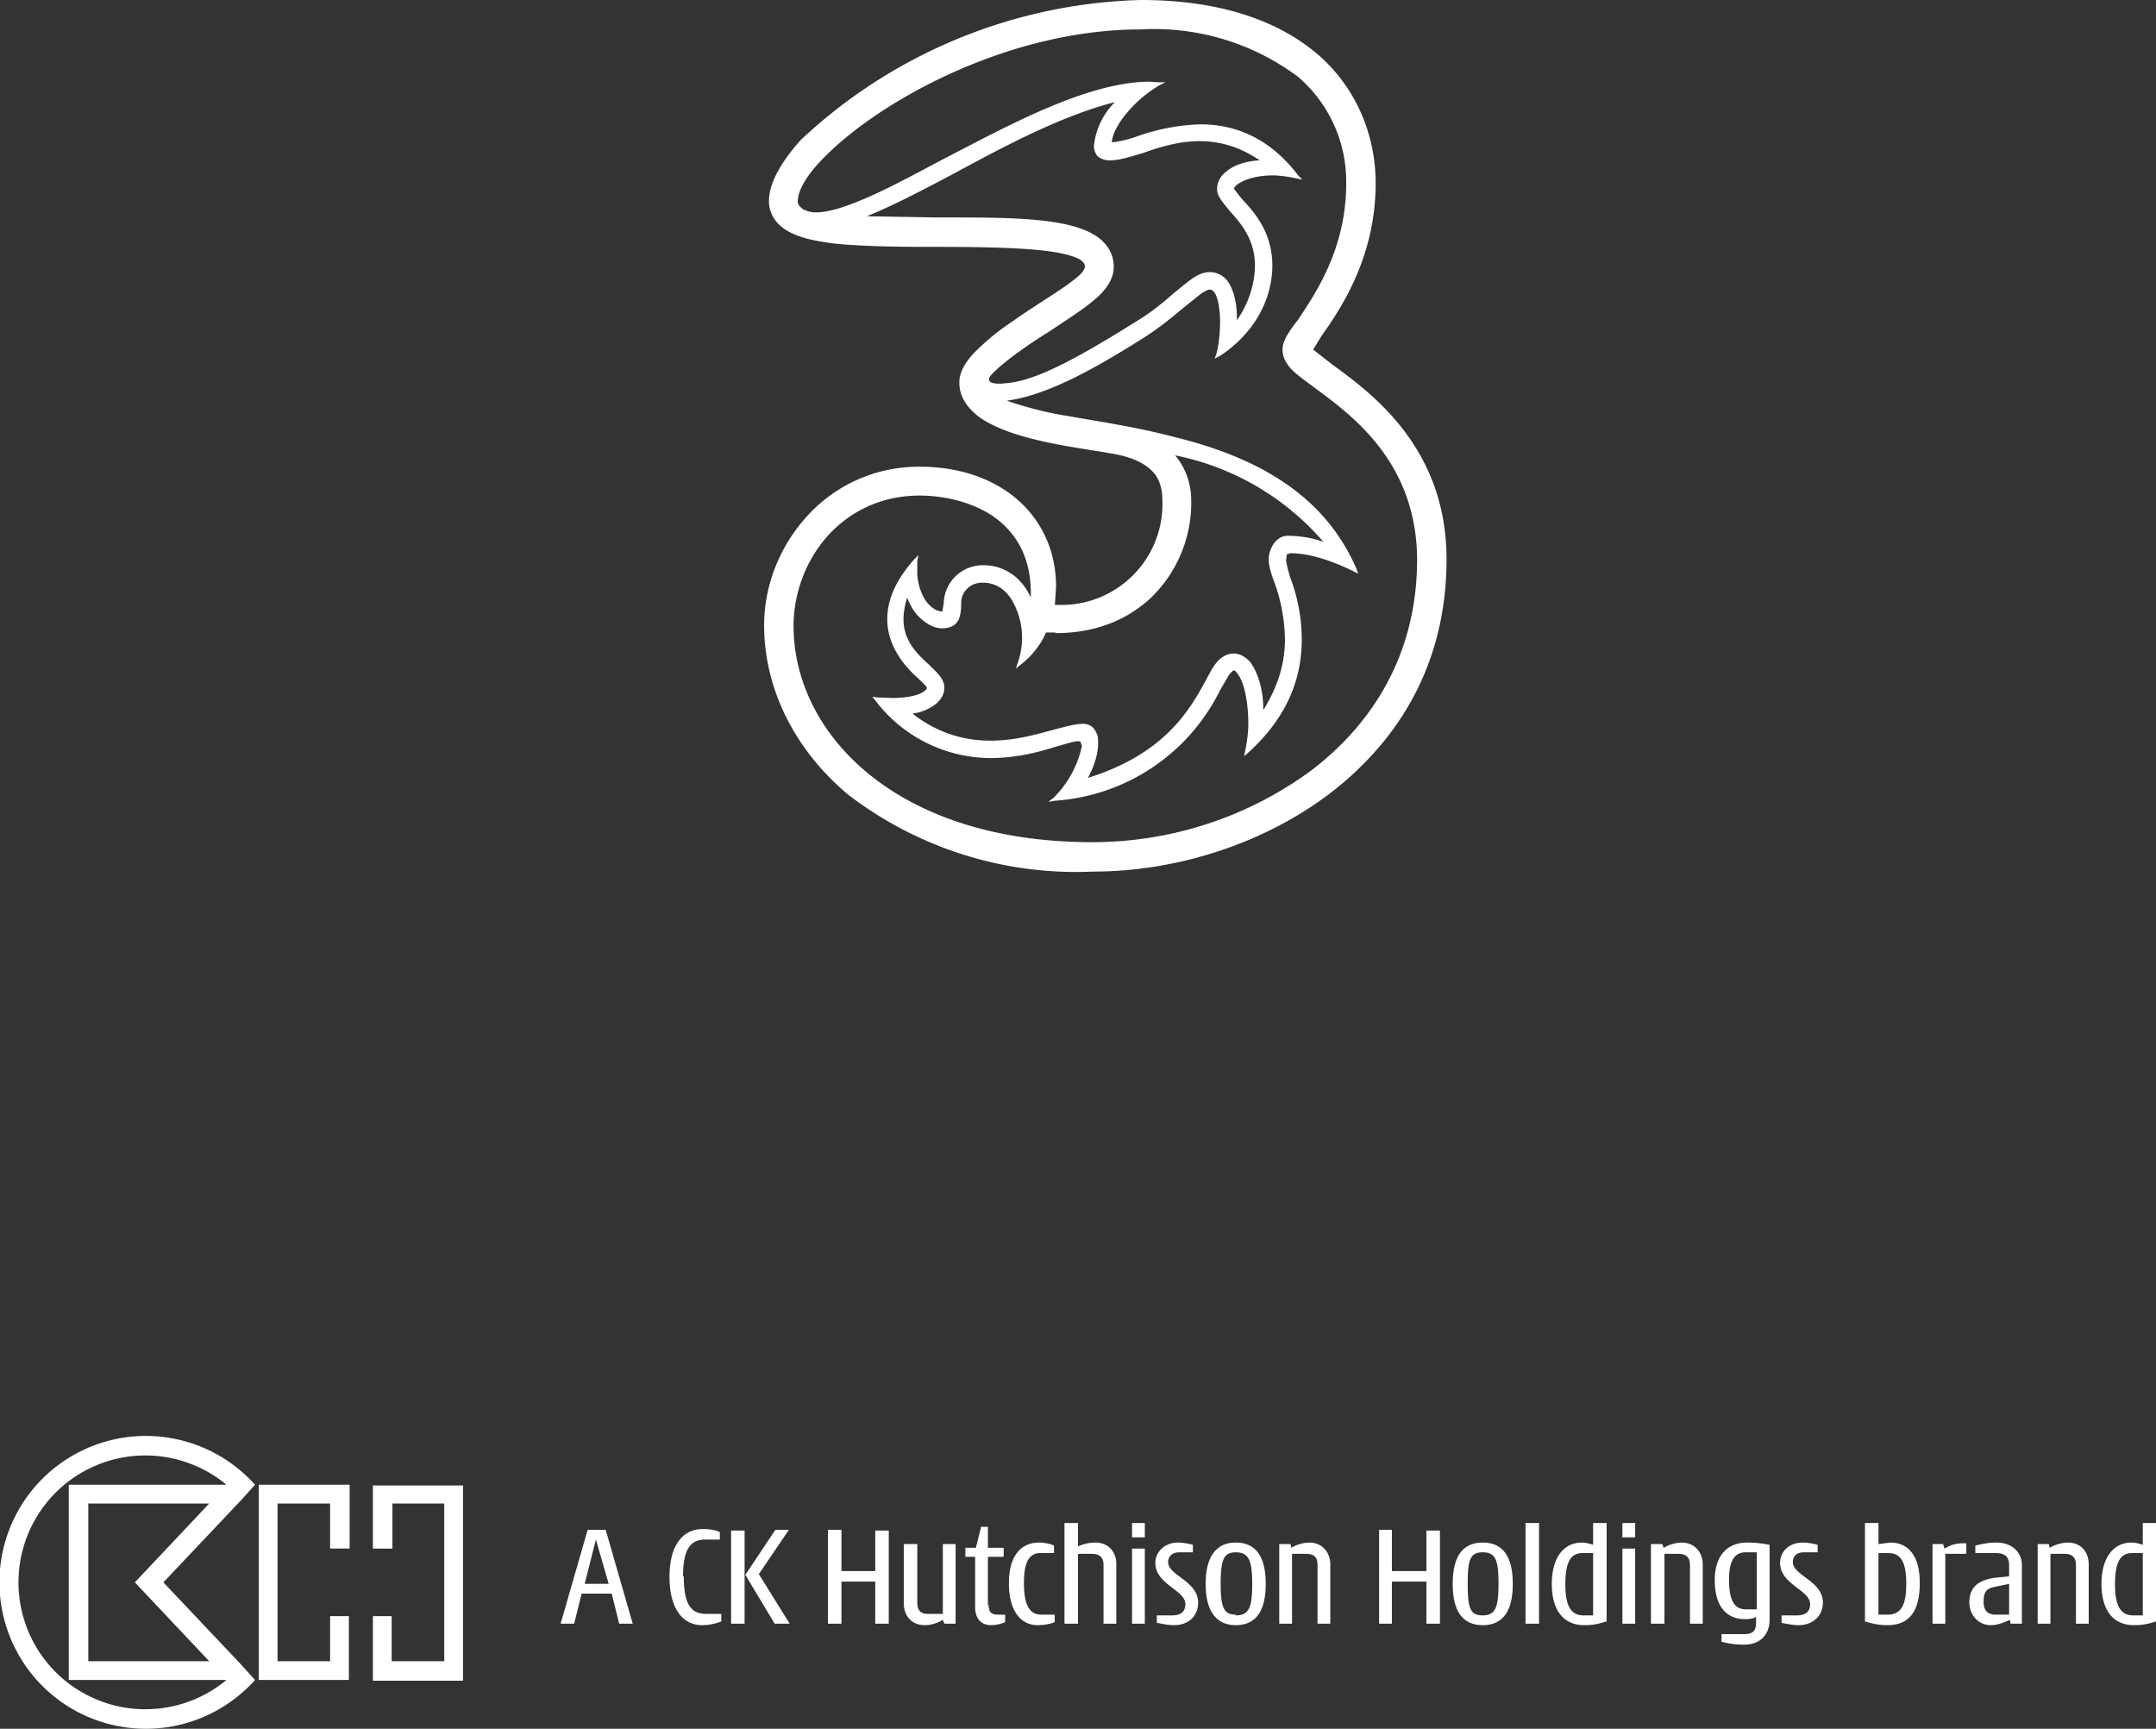
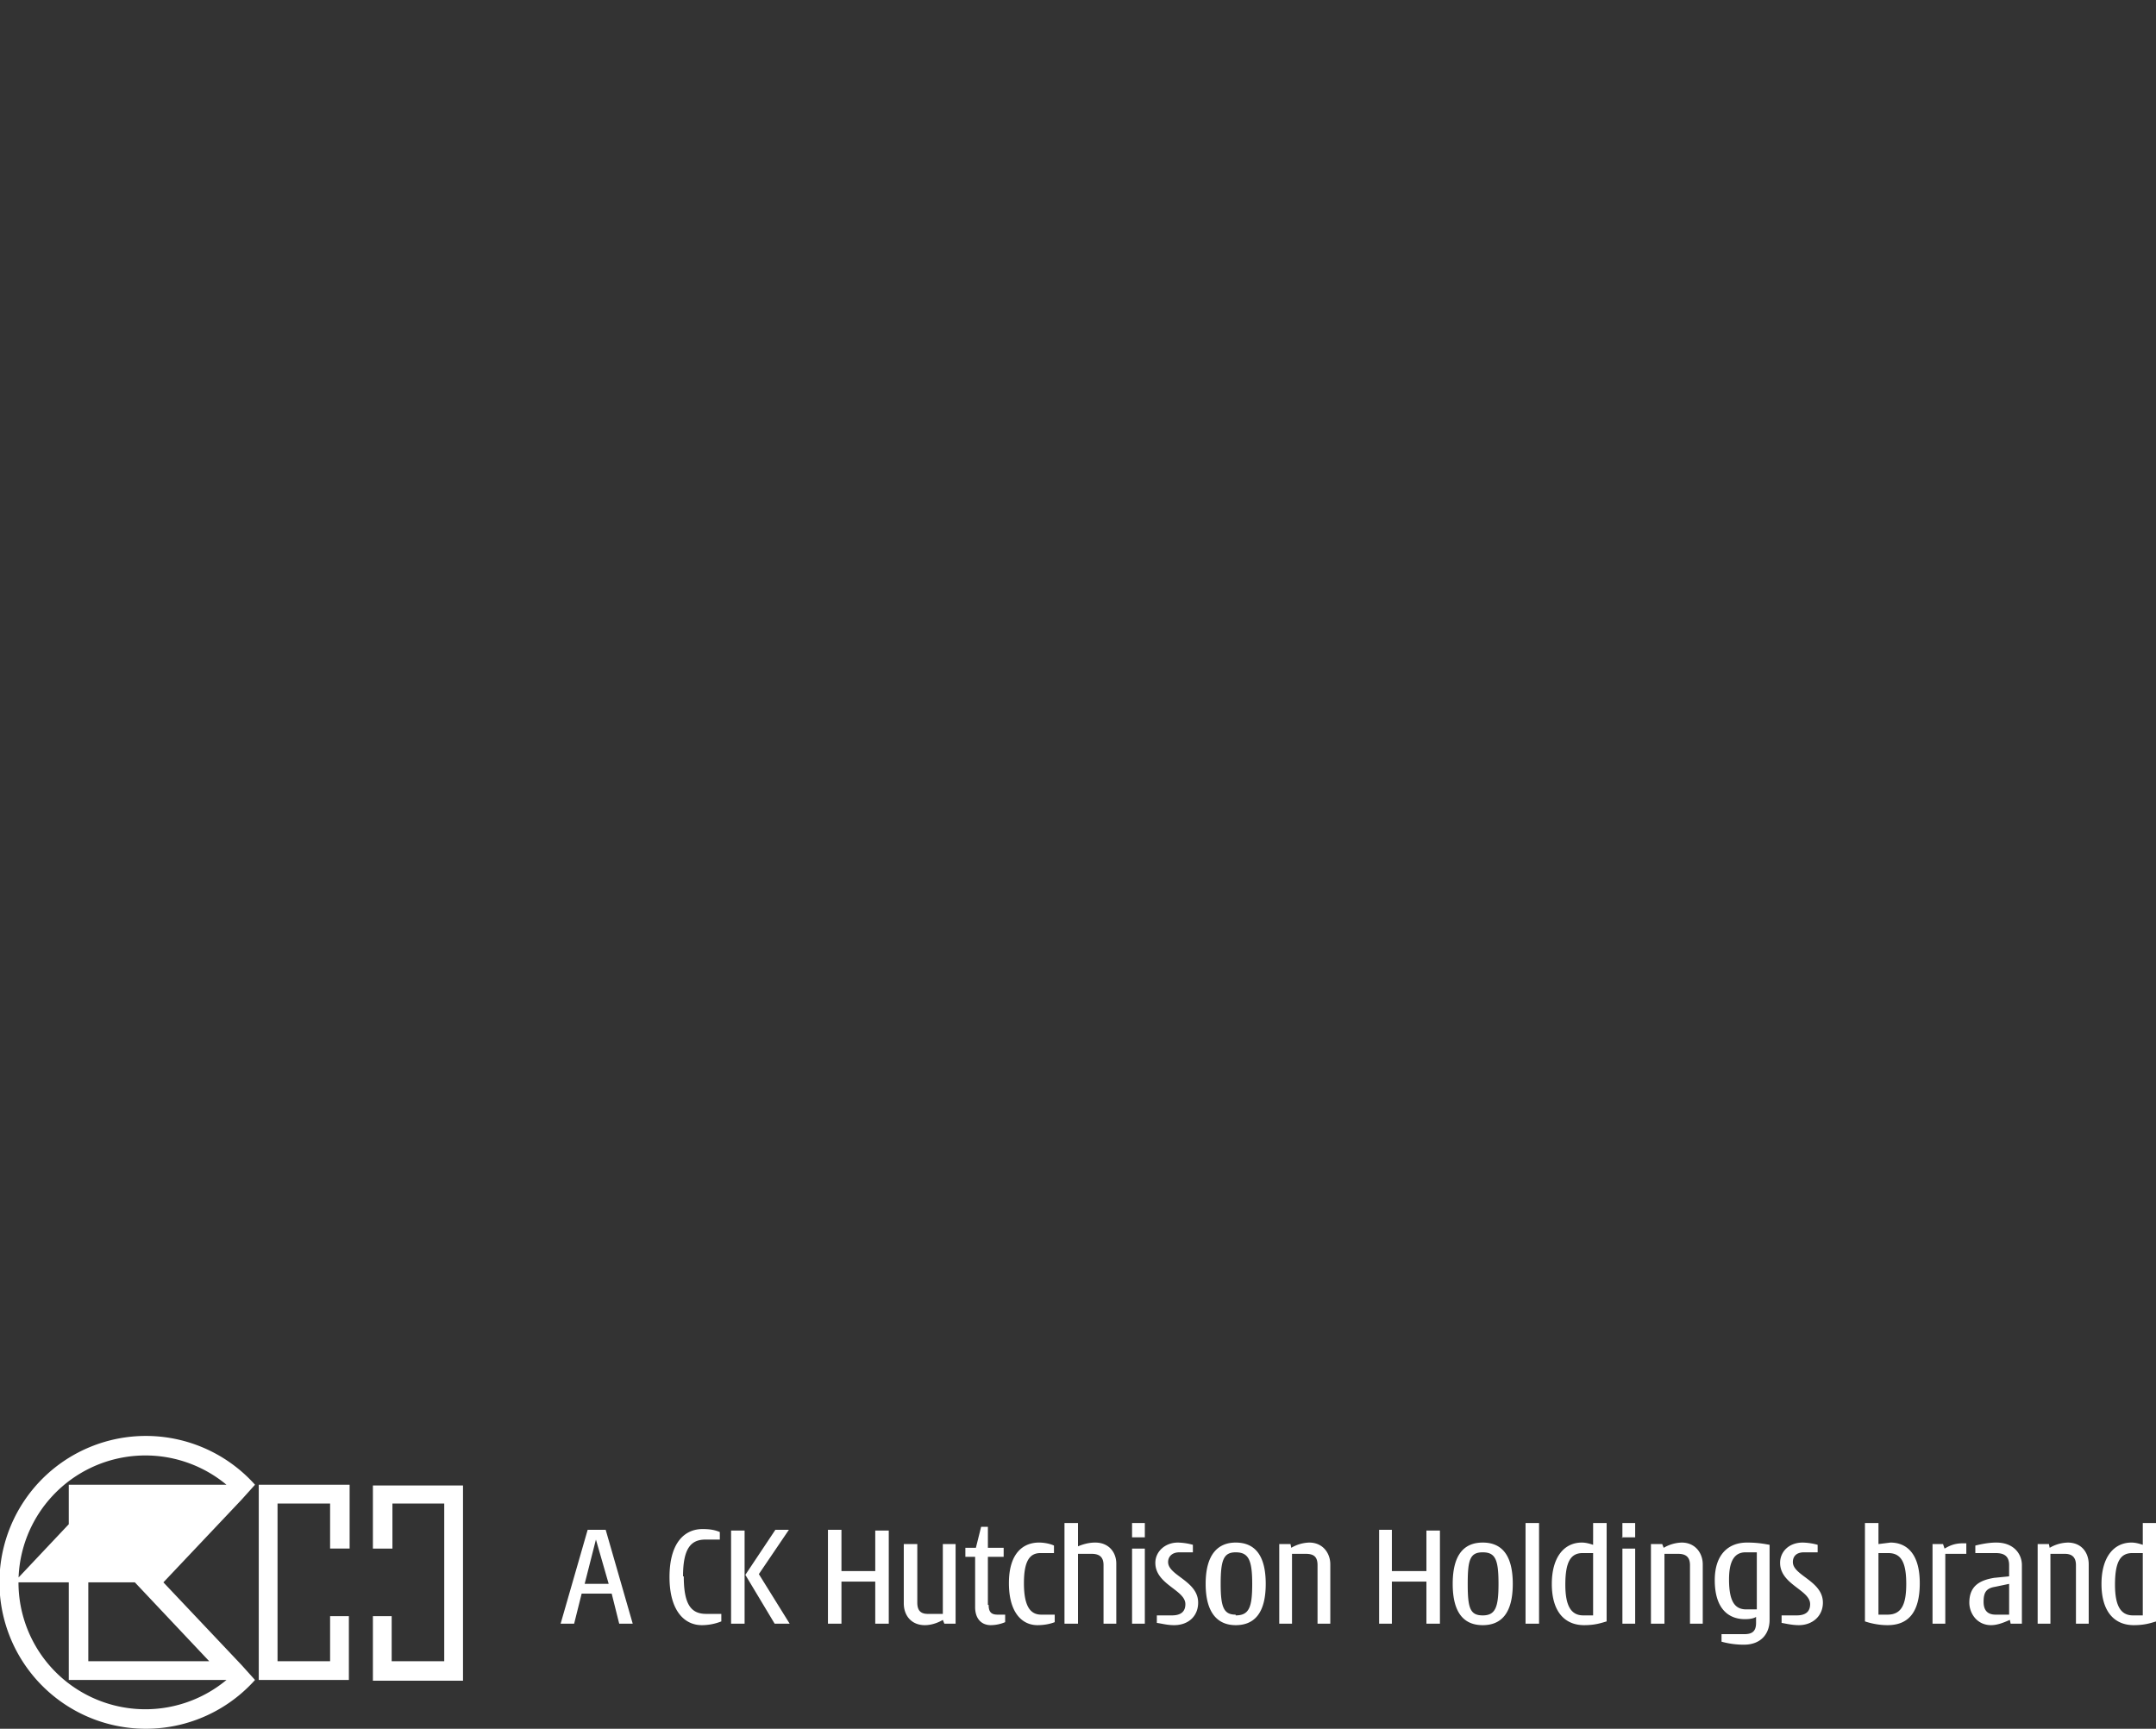
<svg xmlns="http://www.w3.org/2000/svg" viewBox="0 0 358.9 287.8">
  <rect x="0" y="0" width="358.9" height="287.8" fill="#333333" stroke="none" />
  <defs>
    <clipPath id="a">
      <path d="M0 2322h1920V0H0v2322z" />
    </clipPath>
  </defs>
-   <path d="M133.9 35c-.7-.5-1.1-.9-1.1-1.5 0-1.8 1.6-4.6 4.7-7.6 9.2-9.2 30.4-21 52.4-21a40 40 0 0 1 26.2 7.9 23 23 0 0 1 8 17.7c0 10.8-5 18.2-8 22.7-1.7 2.2-2.6 3.6-2.6 5 0 1.3.6 2.3 1.5 3.3 1 1 2.3 1.9 3.9 3.1 6.4 4.7 16.9 12.5 17 28.5 0 18.1-9.7 29.2-17.8 35.3a61.5 61.5 0 0 1-36.3 11.8c-32.8 0-49.7-18.2-49.7-36 0-5.4 2-10.8 5.6-14.9 3.6-4 8.8-6.8 15.4-6.8 3.7 0 8.3.9 12 3.3 3.7 2.5 6.5 6.5 6.5 13v.6c-.4-.7-.8-1.5-1.5-2.3a8.2 8.2 0 0 0-6.5-3 6.5 6.5 0 0 0-6.5 6.3l-.2 1.2v.2c-1 0-2-.7-2.8-1.8a9 9 0 0 1-1.4-5.2v-1.4l.2-1-.7.7c-3.3 3.7-4.5 7-4.5 10 0 4.6 3.1 8 5 9.7a21 21 0 0 1 1.5 1.5l.1.2c0 .2-.3.6-1.2 1-1 .4-2.5.7-4.6.7l-2.5-.1-.8-.1.5.6a24.2 24.2 0 0 0 19.2 9.6c4.5 0 8.4-1.1 11.2-2 1.2-.3 2.6-.8 3.3-.8.4 0 .5.1.5.2l.2.6a17.2 17.2 0 0 1-4.7 8.6l-.9.7 1.1-.2a33.1 33.1 0 0 0 27.5-18.4l1.4-2.4c.4-.6.8-.9.9-.9.1 0 .4.2.7.7 1 1.3 1.7 4.6 1.7 8.1 0 1.5-.2 3-.5 4.5l-.2 1 .8-.7c7-6.4 8.8-13.1 8.8-18.7 0-4.3-1-8-1.9-10.3-.4-1.3-.7-2.5-.7-3l.1-.9.6-.2c2.9 0 6.4 1 10.5 3l.8.4-.3-.8c-5.7-13.3-18.2-19-30.5-22-6.1-1.6-12.2-2.5-17.3-3.4a60 60 0 0 1-10.4-2.6c7-.9 15.4-5.8 23-10.6 2.8-1.8 5-3.7 6.7-5.1l2.5-2c.7-.5 1.3-.8 1.6-.8.2 0 .4.1.7.4.6.7 1 2.8 1 5 0 1.8-.2 3.7-.6 5.3l-.3.8.8-.4c6-3.9 8.8-9.7 8.8-15.1 0-5.5-3-8.9-5-11a35.3 35.3 0 0 1-1.4-1.8c0-.1.2-.4.6-.7 1.2-.9 3.4-1.5 5.8-1.5 1.3 0 2.6.2 4 .5l1 .2-.7-.7c-5-6.6-11-8.5-16.2-8.5a34 34 0 0 0-10.6 2 18.6 18.6 0 0 1-4.2 1c0-1 .7-2.6 2-4.3a21 21 0 0 1 5.9-5.2l1-.5h-1.2l-1.4-.1c-10.5 0-24.1 7.6-34.2 12.8-6.2 3.2-19.4 10.9-23.3 8.5m41.8 70.5c6.4 0 11.6-2 15.7-5.7a22 22 0 0 0 6.9-16.3c0-3-1-5.6-2.7-7.6a44 44 0 0 1 24.7 14.4 18 18 0 0 0-6-1c-1.7 0-3.1 1.9-3.1 4 0 1 .4 2.3 1 3.9a29 29 0 0 1 1.7 9.3c0 3.4-.8 7.3-3.6 11.8 0-3.6-1-6.4-2.2-8-1-1.1-2-1.4-2.7-1.4-1.1 0-2 .5-2.8 1.4-.7.8-1.3 2-2 3.3-2.6 4.7-6.7 12-19.5 16 1.1-2 1.7-4.1 1.7-5.7 0-.7 0-1.3-.3-1.8-.4-1-1.2-1.5-2.2-1.5-1.4 0-3 .5-5 1-2.9.8-6.4 1.8-10.4 1.8s-8.5-1-13-4.5a8 8 0 0 0 4-1.7c.8-.7 1.3-1.6 1.3-2.6 0-1.5-1.2-2.5-2.5-3.8-2-1.8-4.3-4-4.3-7.6 0-1 .2-2.3.6-3.6.5 1.1 1 2.2 1.8 3 1.2 1.3 2.7 2.1 4 2.1 1.5 0 2.4-.6 2.8-1.5.4-1 .4-2 .4-2.7 0-1 .4-1.8 1-2.4.7-.7 1.6-1 2.6-1 2.1 0 3.8 1.1 4.9 3a12.4 12.4 0 0 1 1 10.1l-.4 1.2 1-.8c1.9-1.5 3.4-3.6 4-5.2h1.6M165.4 62c2-2 6-4.8 9.1-6.7 3-2 5.7-3.7 7.7-5.4 2-1.7 3.2-3.5 3.2-5.5 0-1.6-.6-3-1.8-4.2-2-2-5.7-3-10.3-3.5-4.6-.5-10.2-.5-16-.5h-1.5l-11.5-.2c4.2-1.7 9-4.2 14.3-7 8.5-4.6 18-9.7 27-12a12 12 0 0 0-3.5 7.3c0 .6.2 1.2.6 1.7.5.4 1.1.7 2 .7 1.7 0 3.4-.6 5.5-1.2 2.8-1 6-2 9.5-2 3.1 0 6.5.8 10 3.2-2.3.1-4.3.8-5.5 1.8-1.3 1-1.6 2.1-1.6 3 0 1.2 1 2.2 2 3.5 1.9 2.1 4.3 4.8 4.3 9.2 0 3.2-1.2 6.6-3 9.1v-.5c0-2.2-.5-4.7-1.7-6.2a3.7 3.7 0 0 0-2.8-1.3c-2 0-3.5 1.5-6 3.5-1.6 1.4-3.7 3.2-6.4 4.8-11.3 7.1-17.3 9.9-21.6 10.2-1.6.2-4 .1-2-1.8m56.4-1.3l-3.2-2.5 1.4-2.3c3.2-4.5 9-13.1 9-25.4 0-7-2.5-14.7-8.7-20.6-6.2-5.8-16-9.9-30.4-9.9a86 86 0 0 0-56.6 23.3C130 27 128 30.5 128 33.5c0 1.4.6 2.8 1.6 3.8 2 2 5.4 2.8 9.8 3.3 4.4.4 9.7.5 15.5.5h1c9 0 15.2.2 19.2.8 2 .3 3.4.7 4.3 1.1 1 .5 1.2 1 1.2 1.4 0 .2-.2.7-.7 1.2-2 2-7 4.8-11.5 8a39.4 39.4 0 0 0-6 4.9c-1.6 1.6-2.7 3.4-2.7 5.1v.1c0 2.3 1.2 4 3 5.5 5.5 4.2 17 5.3 22.9 6.4 3.7.7 5.6 2 6.7 3.4 1 1.4 1.2 3 1.2 4.4a16.8 16.8 0 0 1-17.3 17.3h-.6l.2-3c0-6-2.4-11-6.4-14.5s-9.7-5.5-16.2-5.5a25 25 0 0 0-19 8.4c-4.5 5-7 11.5-7 18 0 10.2 4.8 20.5 14 28.2a62.3 62.3 0 0 0 40.7 12.8c14.1 0 28.4-4.7 39.2-12.8 9-6.8 19.7-19 19.7-39.2 0-18.5-12.4-27.6-19-32.4" fill="#fff" />
  <g clip-path="url(#a)" transform="matrix(1.25 0 0 -1.25 -1019.3 552.3)">
-     <path d="M1005.4 232.6h-4.6v5.5h-1.7v-12.5h1.7v5.6h4.6v-5.6h1.8V238h-1.8v-5.5zm77.6-5.8h-1.8c-1 0-1.6.5-1.6 1.7s.3 1.8 1.5 2l1.9.4v-4.1zm-1.7 9.6c-1 0-2-.2-2.8-.4v-1h2.7c1 0 1.8-.3 1.8-1.6v-1.5l-2-.2c-1.8-.3-3.3-1-3.3-3.3 0-1.4 1-3 2.9-3 1 0 2 .5 2.5.7l.1-.5h1.5v7.8c0 1.5-1.1 3-3.4 3m-91.5 0a5 5 0 0 1-2.4-.7l-.1.5h-1.5v-10.6h1.7v9.3h1.8c1 0 1.6-.3 1.6-1.5v-7.8h1.7v7.9c0 1.5-1 2.9-2.8 2.9m-23.6.7h1.7v1.9h-1.7v-2zm4.8-3.3c0 .7.5 1.3 1.5 1.3h1.8v1a8 8 0 0 1-2 .3c-1.7 0-3-1.2-3-2.7 0-2.9 4-3.6 4-5.5 0-1-.6-1.5-1.8-1.5h-2v-1c.7-.1 1.4-.3 2.3-.3 1.9 0 3.2 1.2 3.2 3 0 2.9-4 3.6-4 5.4m9-7c-1.6 0-2 1-2 4.1 0 3.2.4 4.2 2 4.2 1.7 0 2.2-1 2.2-4.2 0-3.1-.4-4.2-2.2-4.2m0 9.7c-2.3 0-4-1.5-4-5.5s1.7-5.5 4-5.5c2.4 0 4 1.5 4 5.5s-1.6 5.5-4 5.5m32.9-9.7c-1.7 0-2 1-2 4.2s.3 4.2 2 4.2 2.1-1 2.1-4.2c0-3.1-.4-4.2-2.1-4.2m0 9.7c-2.4 0-4-1.5-4-5.5s1.6-5.5 4-5.5 4 1.5 4 5.5-1.6 5.5-4 5.5m78 0a5 5 0 0 1-2.5-.7l-.1.5h-1.5v-10.6h1.7v9.3h1.9c.8 0 1.5-.3 1.5-1.5v-7.8h1.7v7.9c0 1.5-.9 2.9-2.8 2.9m-41.4-8.9h-1.4c-1.5 0-2.3 1-2.3 4 0 2.4.7 3.6 2.2 3.6h1.5v-7.6zm-5.6 3.9c0-4 2-5.2 4-5.2.7 0 1.2.1 1.5.3v-.8c0-1.2-.6-1.5-1.6-1.5h-3v-1a11 11 0 0 1 3-.4c2.2 0 3.4 1.4 3.4 3.3v10c-.6.1-1.5.3-3 .3-2.5 0-4.3-1.6-4.3-5m10.4 2.4c0 .7.4 1.3 1.5 1.3h1.8v1a8 8 0 0 1-2 .3c-1.8 0-3-1.2-3-2.7 0-2.9 4-3.6 4-5.5 0-1-.6-1.5-1.8-1.5h-2v-1c.6-.1 1.4-.3 2.3-.3 1.8 0 3.2 1.2 3.2 3 0 2.9-4 3.6-4 5.4m-35.6-8.2h1.8V239h-1.8v-13.4zm55.8 10l-.2.6h-1.4v-10.6h1.7v9.3h2.8v1.4h-.5c-1.3 0-2-.5-2.4-.7m-46.8-8.9h-1.3c-1.6 0-2.4 1.2-2.4 4.1 0 3 .7 4.2 2.3 4.2h1.4v-8.3zm0 10.3v-.9c-.3.1-.9.3-1.5.3-2.4 0-4-2-4-5.5 0-3.8 1.8-5.5 4.3-5.5 1.5 0 2.3.3 3 .5V239h-1.8v-2zm11.8-.6a5 5 0 0 1-2.4-.7l-.2.5h-1.5v-10.6h1.8v9.3h1.8c.9 0 1.6-.3 1.6-1.5v-7.8h1.7v7.9c0 1.5-1 2.9-2.8 2.9m-8 .7h1.8v1.9h-1.7v-2zm35.4-10.3h-1.2v8.2h1.3c1.7 0 2.4-1.2 2.4-4.1 0-2.7-.6-4.1-2.5-4.1m.4 9.6l-1.6-.2v2.8h-1.8v-13.1c.6-.2 1.7-.5 3-.5 2.7 0 4.3 1.6 4.3 5.6 0 4.1-1.9 5.4-3.9 5.4m-35.7-10.8h1.7v10h-1.7v-10zm-166.4 10h2.6v6h6.9v-21h-7v6h-2.5V218h12v26h-12v-8.5zm28.2-4.7l1.5 5.9 1.7-5.9h-3.2zm.4 7.2l-3.6-12.5h1.8l1 4h4l1-4h1.8l-3.6 12.5h-2.4zm-43.8-20h12v8.5h-2.5v-6h-7v21h7v-6h2.6v8.5h-12.1v-26zm56.5 13.8c0 3.8 1.1 4.9 3 4.9h1.9v1c-.7.3-1.4.4-2.3.4-2.3 0-4.4-1.7-4.4-6.4 0-4.5 2-6.4 4.3-6.4a7 7 0 0 1 2.6.5v1h-2c-2 0-3 1.2-3 5m194.3-5.2h-1.3c-1.6 0-2.4 1.2-2.4 4.1 0 3 .7 4.2 2.3 4.2h1.4v-8.3zm0 12.3v-2.9c-.3.1-.9.3-1.5.3-2.4 0-4-2-4-5.5 0-3.8 1.8-5.5 4.3-5.5 1.5 0 2.3.3 3 .5V239h-1.8zm-276.2 5.1v-26h21a16.9 16.9 0 1 0 0 26h-21zm8.8-13l9.9-10.5h-16.1v21h16.1l-9.9-10.5zm16 13a19.5 19.5 0 1 1 0-26l-1.8 2-10.4 11 10.4 11 1.8 2zM951.8 231c0 3 .8 4 2.2 4h1.8v1c-.4.2-1.2.4-2 .4-2 0-4-1.3-4-5.4 0-4 1.8-5.6 3.8-5.6 1 0 1.8.2 2.3.4v1h-1.8c-1.5 0-2.3 1.2-2.3 4.2m9.5 5.4c-1 0-1.8-.3-2.3-.5v3.1h-1.8v-13.4h1.8v9.3h1.8c.9 0 1.6-.3 1.6-1.5v-7.8h1.7v8c0 1.5-1 2.8-2.8 2.8m4.9-10.8h1.7v10h-1.7v-10zm-25.2 1.3h-2c-.9 0-1.4.4-1.4 1.5v7.8h-1.8v-7.9c0-1.6 1-2.9 2.8-2.9 1 0 1.9.4 2.4.7l.2-.5h1.5v10.6H941V227zm6 1.2v6.4h2.1v1.2H947v2.8h-.9l-.7-2.8H944v-1.2h1.3v-6.7c0-1.5.8-2.4 2.1-2.4a5 5 0 0 1 1.9.4v1h-1c-.8 0-1.2.3-1.2 1.3m-26.6 10h-1.8l-4-6 3.9-6.5h2l-4.1 6.6 4 5.9zm-7.7-12.5h1.8V238h-1.8v-12.5zm19.2 7h-4.5v5.5h-1.8v-12.5h1.8v5.6h4.5v-5.6h1.8V238h-1.8v-5.5z" fill="#fff" />
+     <path d="M1005.4 232.6h-4.6v5.5h-1.7v-12.5h1.7v5.6h4.6v-5.6h1.8V238h-1.8v-5.5zm77.6-5.8h-1.8c-1 0-1.6.5-1.6 1.7s.3 1.8 1.5 2l1.9.4v-4.1zm-1.7 9.6c-1 0-2-.2-2.8-.4v-1h2.7c1 0 1.8-.3 1.8-1.6v-1.5l-2-.2c-1.8-.3-3.3-1-3.3-3.3 0-1.4 1-3 2.9-3 1 0 2 .5 2.5.7l.1-.5h1.5v7.8c0 1.5-1.1 3-3.4 3m-91.5 0a5 5 0 0 1-2.4-.7l-.1.5h-1.5v-10.6h1.7v9.3h1.8c1 0 1.6-.3 1.6-1.5v-7.8h1.7v7.9c0 1.5-1 2.9-2.8 2.9m-23.6.7h1.7v1.9h-1.7v-2zm4.8-3.3c0 .7.5 1.3 1.5 1.3h1.8v1a8 8 0 0 1-2 .3c-1.7 0-3-1.2-3-2.7 0-2.9 4-3.6 4-5.5 0-1-.6-1.5-1.8-1.5h-2v-1c.7-.1 1.4-.3 2.3-.3 1.9 0 3.2 1.2 3.2 3 0 2.9-4 3.6-4 5.4m9-7c-1.6 0-2 1-2 4.1 0 3.2.4 4.2 2 4.2 1.7 0 2.2-1 2.2-4.2 0-3.1-.4-4.2-2.2-4.2m0 9.7c-2.3 0-4-1.5-4-5.5s1.7-5.5 4-5.5c2.4 0 4 1.5 4 5.5s-1.6 5.5-4 5.5m32.9-9.7c-1.7 0-2 1-2 4.2s.3 4.2 2 4.2 2.1-1 2.1-4.2c0-3.1-.4-4.2-2.1-4.2m0 9.7c-2.4 0-4-1.5-4-5.5s1.6-5.5 4-5.5 4 1.5 4 5.5-1.6 5.5-4 5.5m78 0a5 5 0 0 1-2.5-.7l-.1.5h-1.5v-10.6h1.7v9.3h1.9c.8 0 1.5-.3 1.5-1.5v-7.8h1.7v7.9c0 1.5-.9 2.9-2.8 2.9m-41.4-8.9h-1.4c-1.5 0-2.3 1-2.3 4 0 2.4.7 3.6 2.2 3.6h1.5v-7.6zm-5.6 3.9c0-4 2-5.2 4-5.2.7 0 1.2.1 1.5.3v-.8c0-1.2-.6-1.5-1.6-1.5h-3v-1a11 11 0 0 1 3-.4c2.2 0 3.4 1.4 3.4 3.3v10c-.6.1-1.5.3-3 .3-2.5 0-4.3-1.6-4.3-5m10.4 2.4c0 .7.4 1.3 1.5 1.3h1.8v1a8 8 0 0 1-2 .3c-1.8 0-3-1.2-3-2.7 0-2.9 4-3.6 4-5.5 0-1-.6-1.5-1.8-1.5h-2v-1c.6-.1 1.4-.3 2.3-.3 1.8 0 3.2 1.2 3.2 3 0 2.9-4 3.6-4 5.4m-35.6-8.2h1.8V239h-1.8v-13.4zm55.8 10l-.2.6h-1.4v-10.6h1.7v9.3h2.8v1.4h-.5c-1.3 0-2-.5-2.4-.7m-46.8-8.9h-1.3c-1.6 0-2.4 1.2-2.4 4.1 0 3 .7 4.2 2.3 4.2h1.4v-8.3zm0 10.3v-.9c-.3.1-.9.3-1.5.3-2.4 0-4-2-4-5.5 0-3.8 1.8-5.5 4.3-5.5 1.5 0 2.3.3 3 .5V239h-1.8v-2zm11.8-.6a5 5 0 0 1-2.4-.7l-.2.5h-1.5v-10.6h1.8v9.3h1.8c.9 0 1.6-.3 1.6-1.5v-7.8h1.7v7.9c0 1.5-1 2.9-2.8 2.9m-8 .7h1.8v1.9h-1.7v-2zm35.4-10.3h-1.2v8.2h1.3c1.7 0 2.4-1.2 2.4-4.1 0-2.7-.6-4.1-2.5-4.1m.4 9.6l-1.6-.2v2.8h-1.8v-13.1c.6-.2 1.7-.5 3-.5 2.7 0 4.3 1.6 4.3 5.6 0 4.1-1.9 5.4-3.9 5.4m-35.7-10.8h1.7v10h-1.7v-10zm-166.4 10h2.6v6h6.9v-21h-7v6h-2.5V218h12v26h-12v-8.5zm28.2-4.7l1.5 5.9 1.7-5.9h-3.2zm.4 7.2l-3.6-12.5h1.8l1 4h4l1-4h1.8l-3.6 12.5h-2.4zm-43.8-20h12v8.5h-2.5v-6h-7v21h7v-6h2.6v8.5h-12.1v-26zm56.5 13.8c0 3.8 1.1 4.9 3 4.9h1.9v1c-.7.3-1.4.4-2.3.4-2.3 0-4.4-1.7-4.4-6.4 0-4.5 2-6.4 4.3-6.4a7 7 0 0 1 2.6.5v1h-2c-2 0-3 1.2-3 5m194.3-5.2h-1.3c-1.6 0-2.4 1.2-2.4 4.1 0 3 .7 4.2 2.3 4.2h1.4v-8.3zm0 12.3v-2.9c-.3.1-.9.3-1.5.3-2.4 0-4-2-4-5.5 0-3.8 1.8-5.5 4.3-5.5 1.5 0 2.3.3 3 .5V239h-1.8zm-276.2 5.1v-26h21a16.9 16.9 0 1 0 0 26h-21zm8.8-13l9.9-10.5h-16.1v21l-9.9-10.5zm16 13a19.5 19.5 0 1 1 0-26l-1.8 2-10.4 11 10.4 11 1.8 2zM951.8 231c0 3 .8 4 2.2 4h1.8v1c-.4.2-1.2.4-2 .4-2 0-4-1.3-4-5.4 0-4 1.8-5.6 3.8-5.6 1 0 1.8.2 2.3.4v1h-1.8c-1.5 0-2.3 1.2-2.3 4.2m9.5 5.4c-1 0-1.8-.3-2.3-.5v3.1h-1.8v-13.4h1.8v9.3h1.8c.9 0 1.6-.3 1.6-1.5v-7.8h1.7v8c0 1.5-1 2.8-2.8 2.8m4.9-10.8h1.7v10h-1.7v-10zm-25.2 1.3h-2c-.9 0-1.4.4-1.4 1.5v7.8h-1.8v-7.9c0-1.6 1-2.9 2.8-2.9 1 0 1.9.4 2.4.7l.2-.5h1.5v10.6H941V227zm6 1.2v6.4h2.1v1.2H947v2.8h-.9l-.7-2.8H944v-1.2h1.3v-6.7c0-1.5.8-2.4 2.1-2.4a5 5 0 0 1 1.9.4v1h-1c-.8 0-1.2.3-1.2 1.3m-26.6 10h-1.8l-4-6 3.9-6.5h2l-4.1 6.6 4 5.9zm-7.7-12.5h1.8V238h-1.8v-12.5zm19.2 7h-4.5v5.5h-1.8v-12.5h1.8v5.6h4.5v-5.6h1.8V238h-1.8v-5.5z" fill="#fff" />
  </g>
</svg>